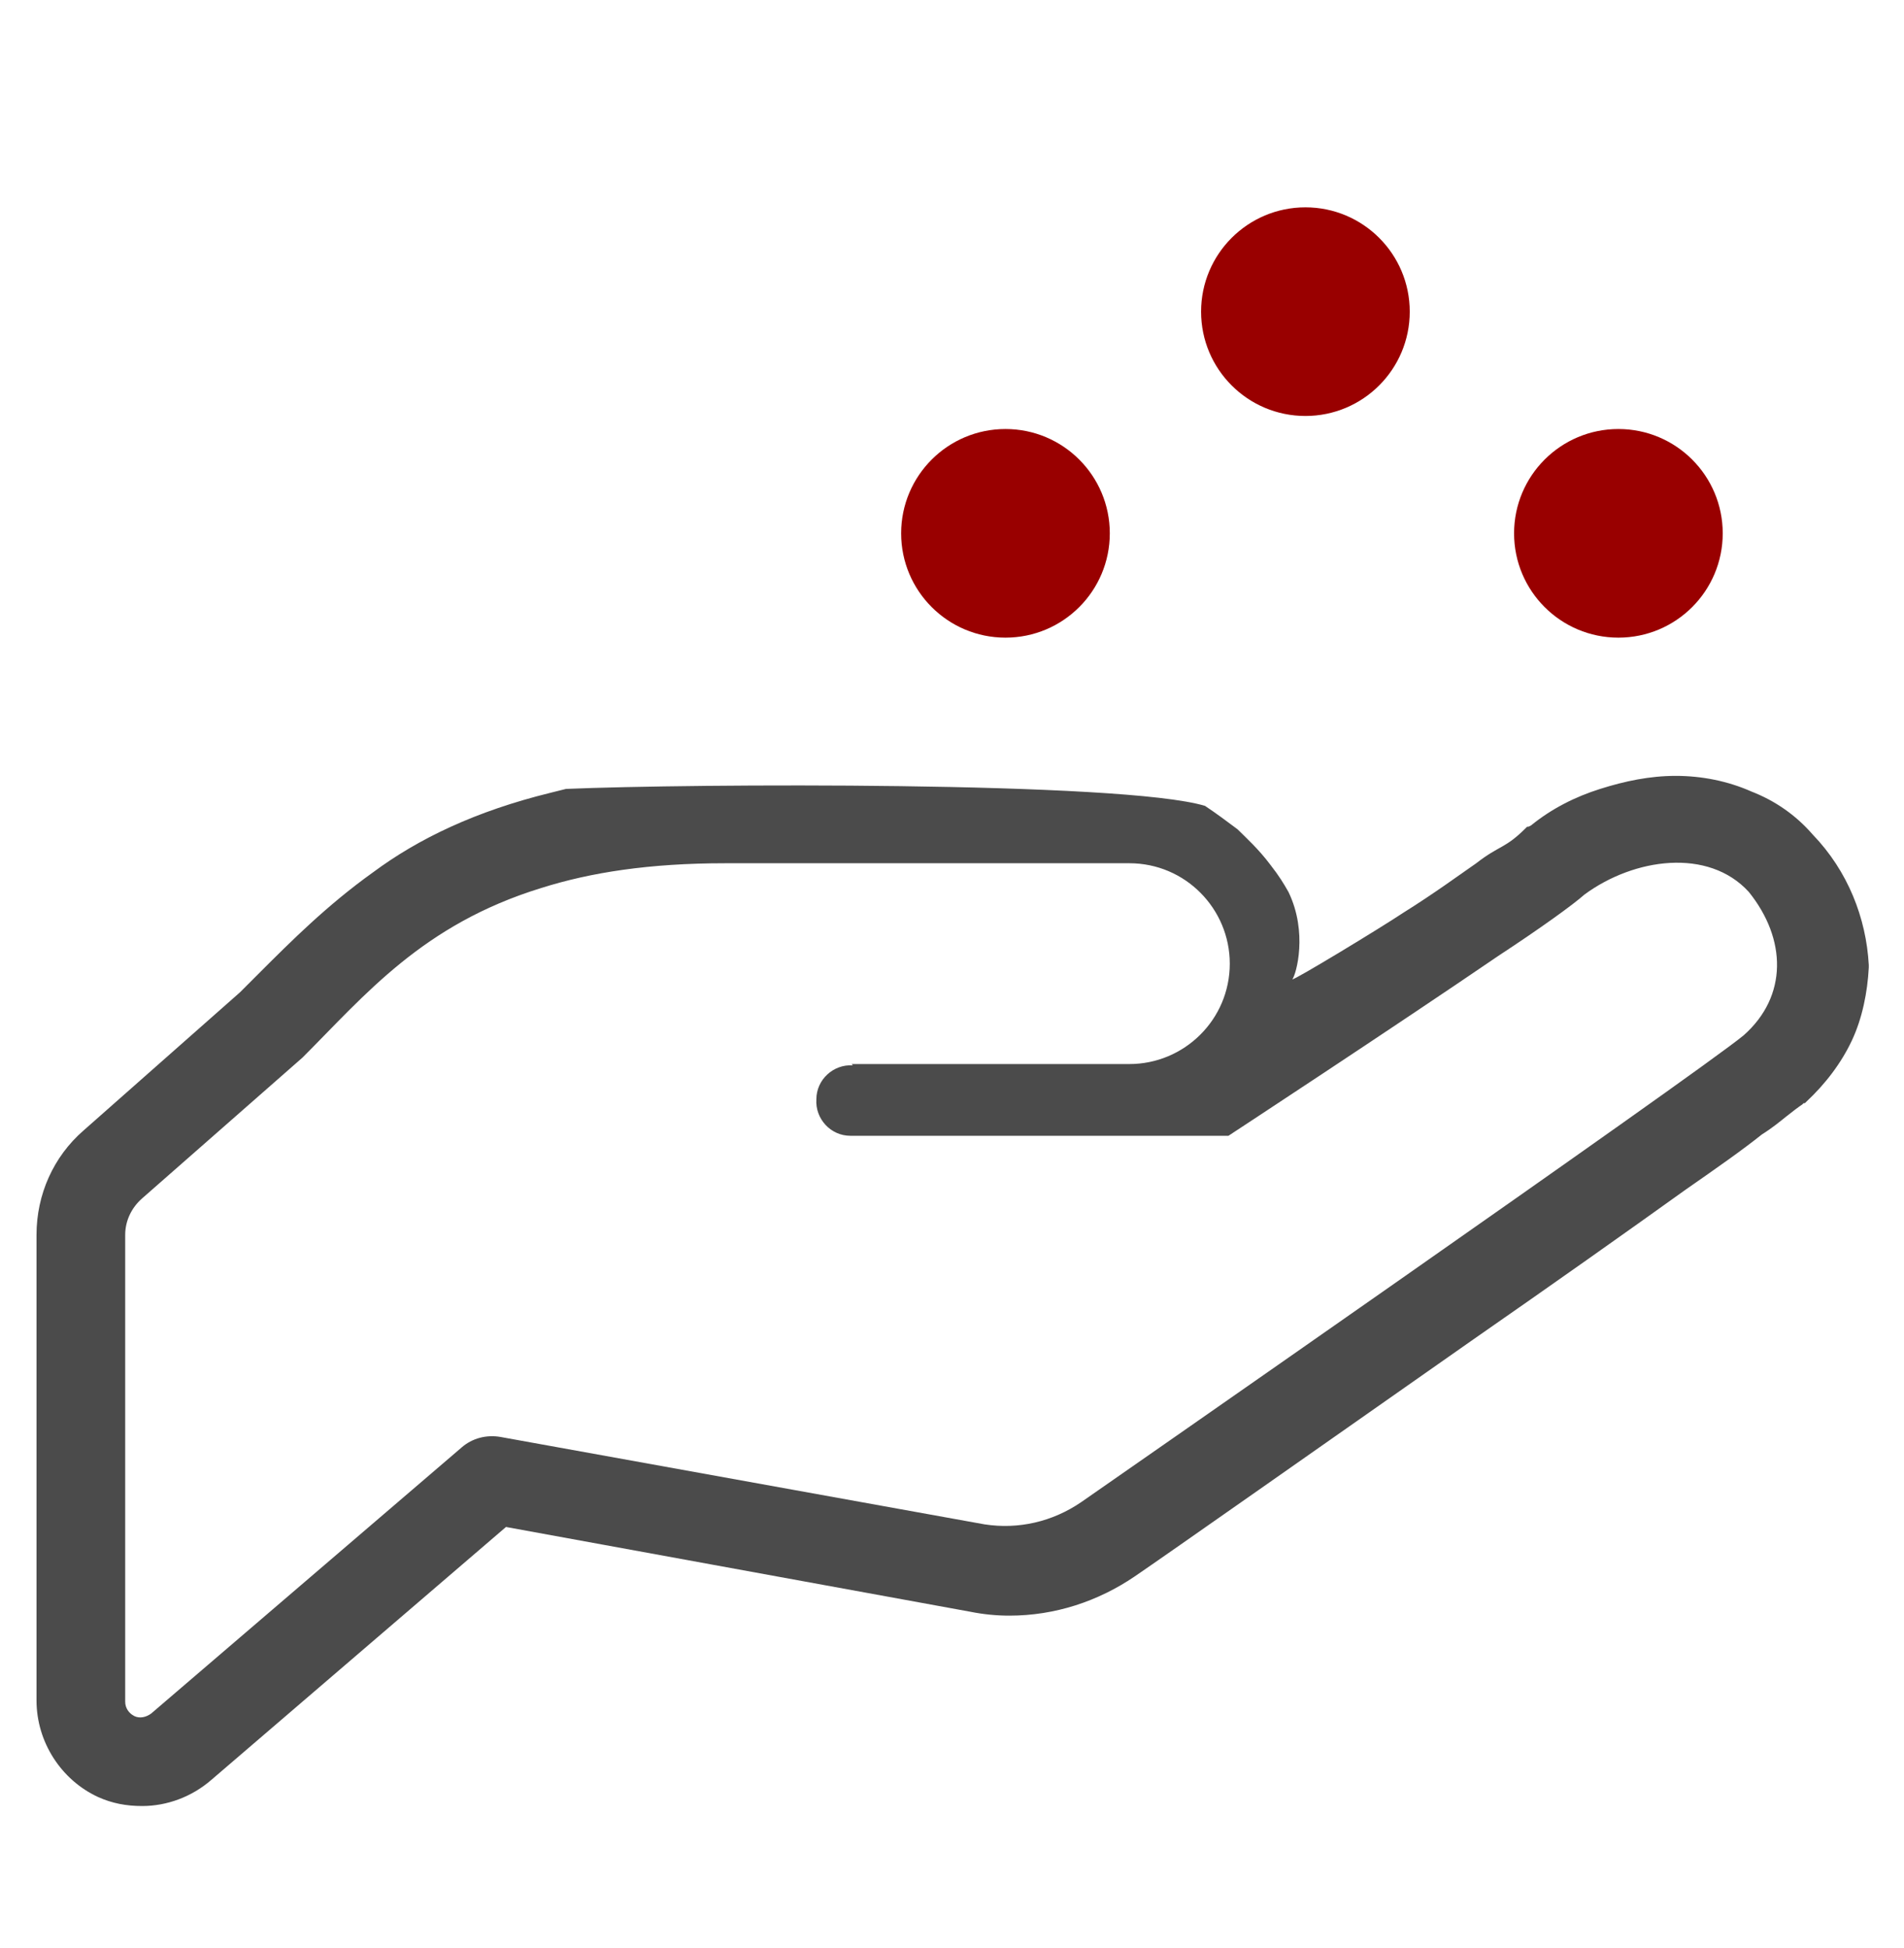
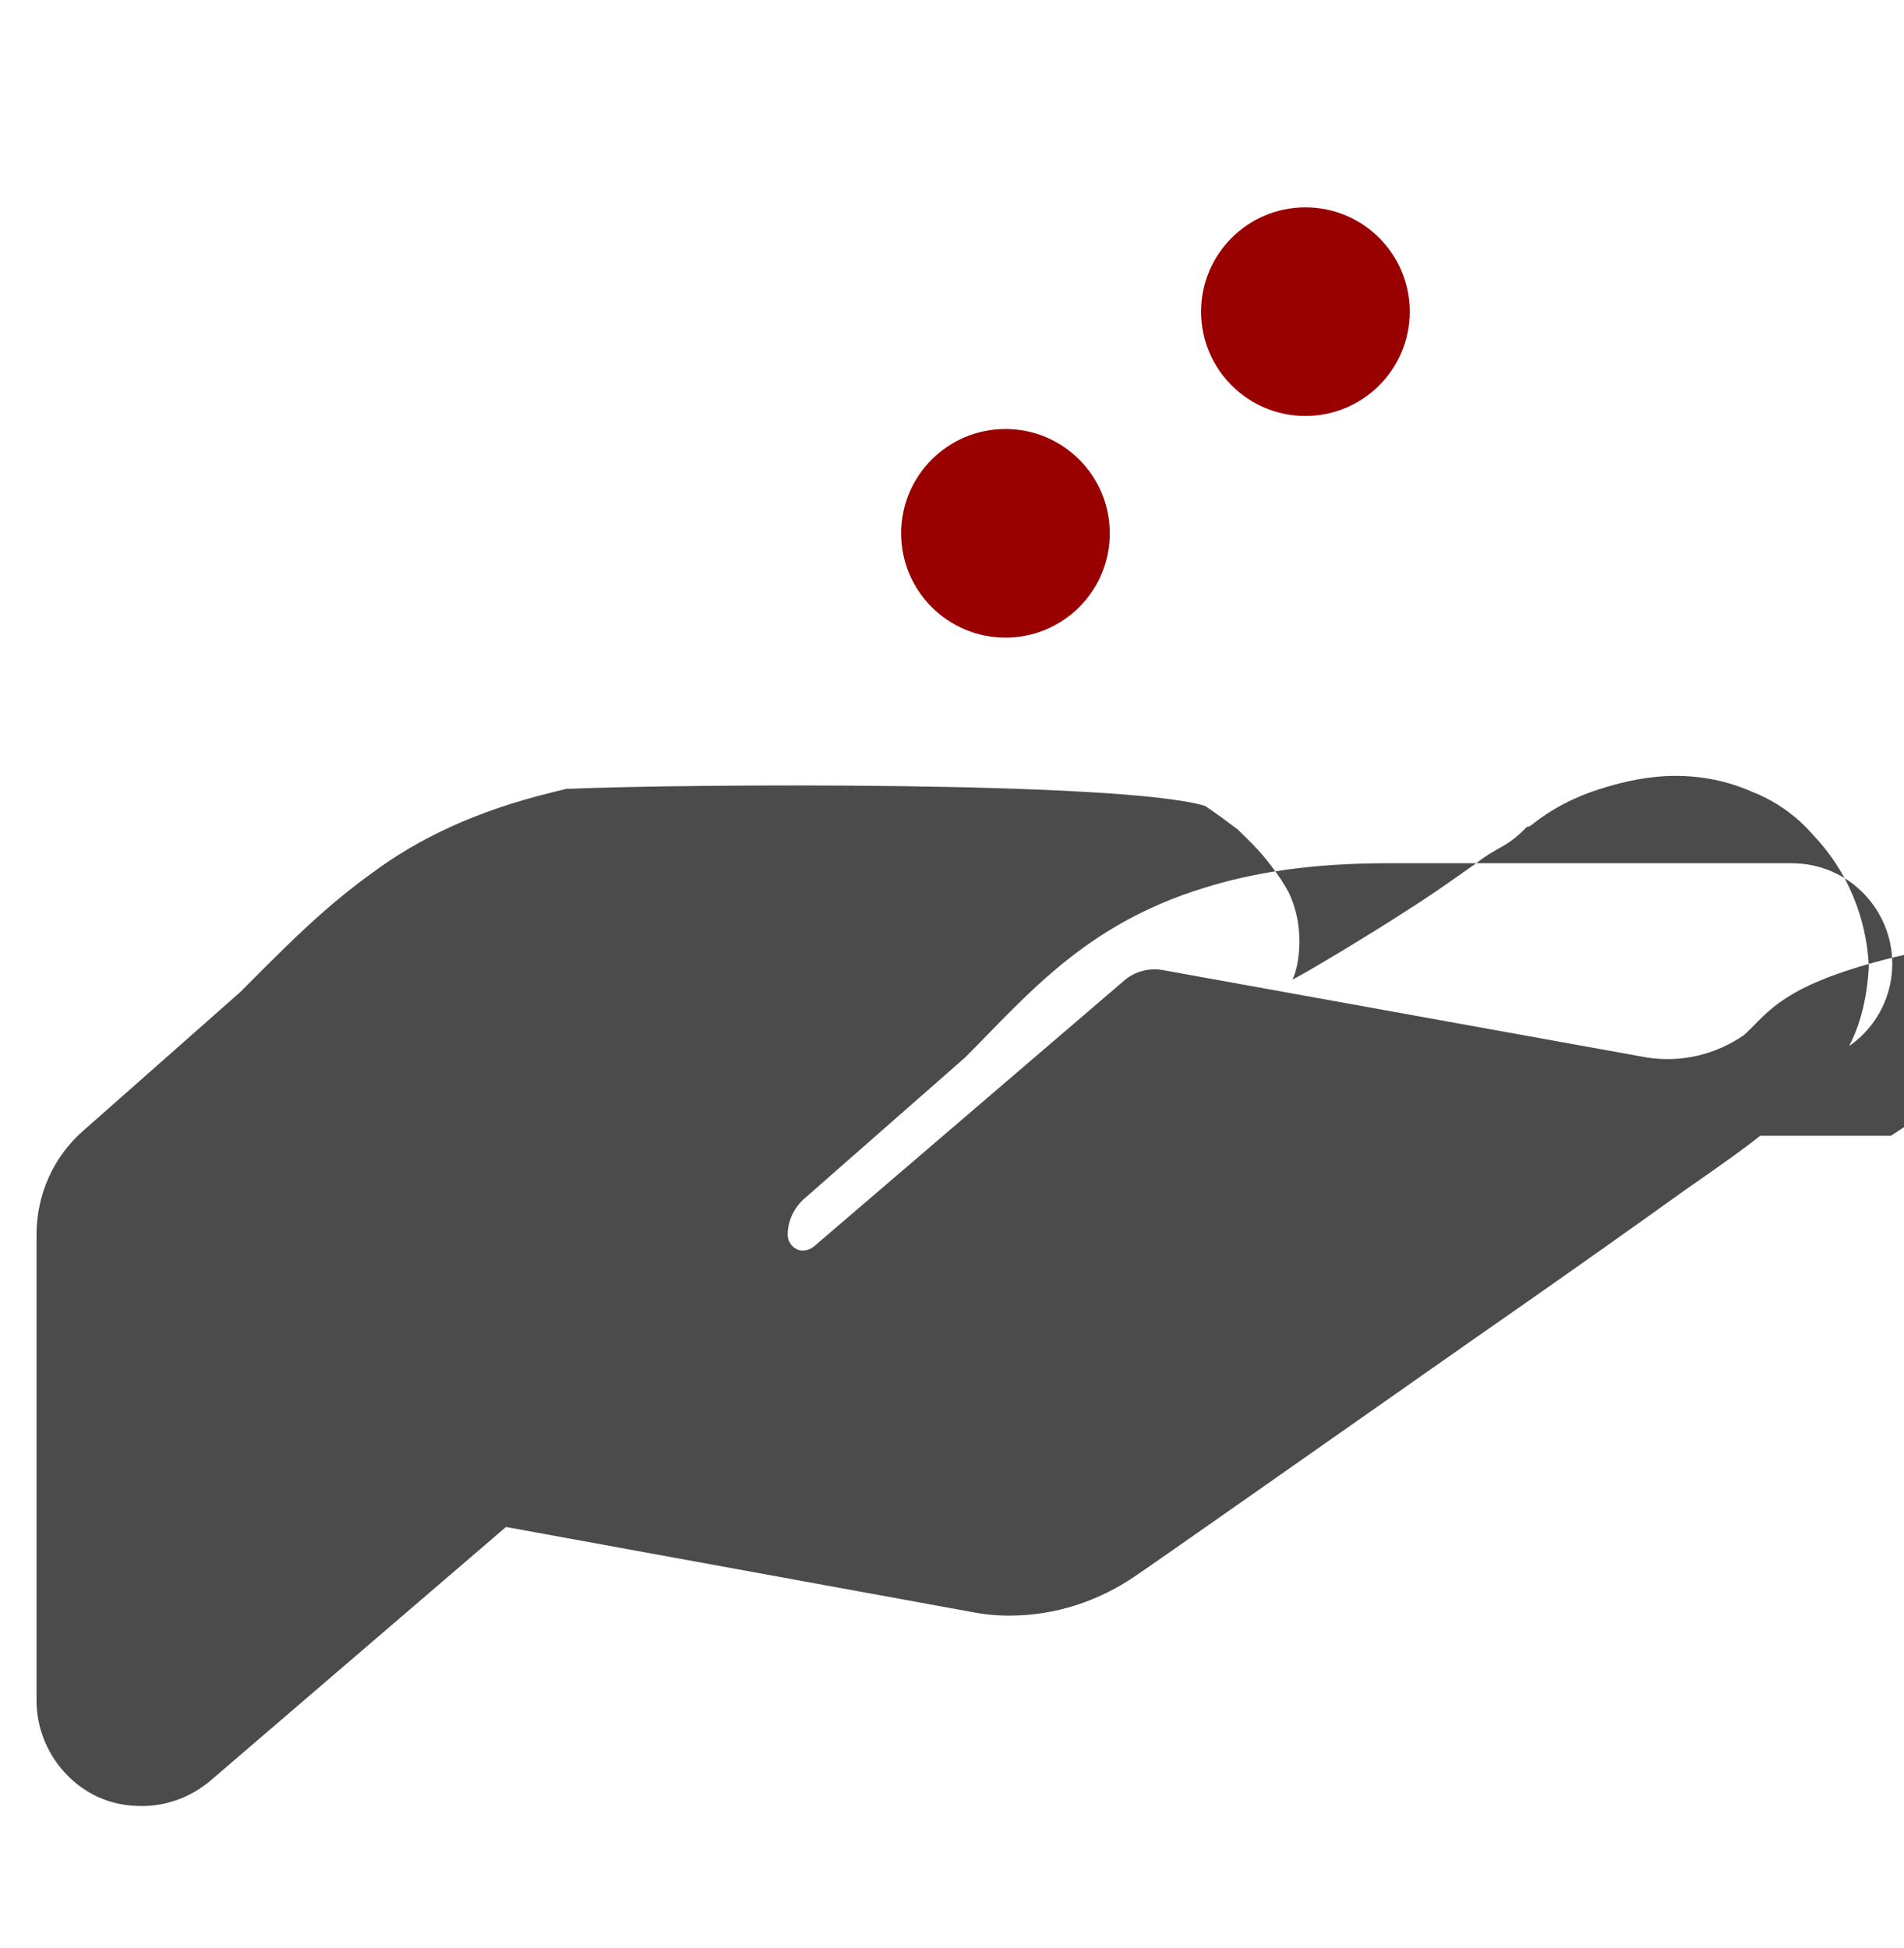
<svg xmlns="http://www.w3.org/2000/svg" version="1.1" id="レイヤー_1" x="0px" y="0px" viewBox="0 0 146 149.4" style="enable-background:new 0 0 146 149.4;" xml:space="preserve">
  <style type="text/css">
	.st0{fill:#4B4B4B;}
	.st1{fill:#990000;}
</style>
  <g>
-     <path class="st0" d="M139,64c-1.3-1.5-2.9-2.6-4.7-3.3c-1.8-0.8-3.8-1.2-5.8-1.2c-2,0-3.9,0.4-5.8,1c-1.9,0.6-3.7,1.5-5.3,2.8   l-0.2,0.1l-0.1,0l-0.1,0.1c-1.6,1.6-2,1.3-3.8,2.7c-1.3,0.9-3.2,2.3-5.6,3.8c-1.8,1.2-8.4,5.2-8.5,5.1c0,0,0,0,0,0   c0.3-0.4,1.2-3.6-0.3-6.7c-0.4-0.7-0.7-1.2-1.4-2.1c-0.9-1.2-1.9-2.1-2.5-2.7c-0.8-0.6-1.6-1.2-2.5-1.8c-6.3-1.9-39.6-1.7-49-1.3   c0,0-1.2,0.3-1.2,0.3c-5.7,1.4-10.1,3.5-13.6,6.1c-3.5,2.5-6.3,5.3-8.7,7.7c-0.5,0.5-1,1-1.5,1.5L6.4,86.7c-2.3,2-3.6,4.9-3.6,8   v35.7c0,3.2,1.9,6.1,4.7,7.4c1.1,0.5,2.2,0.7,3.4,0.7c1.9,0,3.8-0.7,5.3-2l22.6-19.4l35.6,6.5c1,0.2,2,0.3,3,0.3   c3.5,0,6.8-1.1,9.6-3c2.5-1.7,14.3-10,26-18.2c5.9-4.1,11.7-8.2,16.3-11.5c2.3-1.6,4.3-3,5.8-4.2c0.8-0.5,1.4-1,1.9-1.4   c0.5-0.4,0.9-0.7,1.2-0.9v0l0.1-0.1l0.1,0l0.1-0.1c1.5-1.4,2.7-3,3.5-4.7c0.8-1.7,1.2-3.7,1.3-5.6V74C143.1,70.4,141.7,66.8,139,64   z M133.7,79.4c-3.5,2.9-50.8,35.8-50.8,35.8c-2.2,1.5-4.8,2.1-7.4,1.7l-37.1-6.7c-1.1-0.2-2.2,0.1-3,0.8l-23.8,20.4   c-0.4,0.3-0.9,0.4-1.3,0.2c-0.4-0.2-0.7-0.6-0.7-1.1V94.7c0-1.1,0.5-2.1,1.3-2.8l12.3-10.8c4.8-4.8,9.2-10.2,18.3-13   c3.8-1.2,8.3-1.9,14.1-1.9h31c4.3,0,7.7,3.5,7.7,7.7c0,4.3-3.5,7.7-7.7,7.7c0,0-16.1,0-21.3,0l0.1,0.1c-1.5-0.1-2.8,1.1-2.8,2.6   c-0.1,1.5,1.1,2.8,2.6,2.8l0.1,0h28.9c0,0,12.5-8.2,20.7-13.8c3.2-2.1,5.7-3.9,6.6-4.7c3.8-2.8,9.5-3.6,12.6-0.2   C137,72,137.1,76.4,133.7,79.4z" />
+     <path class="st0" d="M139,64c-1.3-1.5-2.9-2.6-4.7-3.3c-1.8-0.8-3.8-1.2-5.8-1.2c-2,0-3.9,0.4-5.8,1c-1.9,0.6-3.7,1.5-5.3,2.8   l-0.2,0.1l-0.1,0l-0.1,0.1c-1.6,1.6-2,1.3-3.8,2.7c-1.3,0.9-3.2,2.3-5.6,3.8c-1.8,1.2-8.4,5.2-8.5,5.1c0,0,0,0,0,0   c0.3-0.4,1.2-3.6-0.3-6.7c-0.4-0.7-0.7-1.2-1.4-2.1c-0.9-1.2-1.9-2.1-2.5-2.7c-0.8-0.6-1.6-1.2-2.5-1.8c-6.3-1.9-39.6-1.7-49-1.3   c0,0-1.2,0.3-1.2,0.3c-5.7,1.4-10.1,3.5-13.6,6.1c-3.5,2.5-6.3,5.3-8.7,7.7c-0.5,0.5-1,1-1.5,1.5L6.4,86.7c-2.3,2-3.6,4.9-3.6,8   v35.7c0,3.2,1.9,6.1,4.7,7.4c1.1,0.5,2.2,0.7,3.4,0.7c1.9,0,3.8-0.7,5.3-2l22.6-19.4l35.6,6.5c1,0.2,2,0.3,3,0.3   c3.5,0,6.8-1.1,9.6-3c2.5-1.7,14.3-10,26-18.2c5.9-4.1,11.7-8.2,16.3-11.5c2.3-1.6,4.3-3,5.8-4.2c0.8-0.5,1.4-1,1.9-1.4   c0.5-0.4,0.9-0.7,1.2-0.9v0l0.1-0.1l0.1,0l0.1-0.1c1.5-1.4,2.7-3,3.5-4.7c0.8-1.7,1.2-3.7,1.3-5.6V74C143.1,70.4,141.7,66.8,139,64   z M133.7,79.4c-2.2,1.5-4.8,2.1-7.4,1.7l-37.1-6.7c-1.1-0.2-2.2,0.1-3,0.8l-23.8,20.4   c-0.4,0.3-0.9,0.4-1.3,0.2c-0.4-0.2-0.7-0.6-0.7-1.1V94.7c0-1.1,0.5-2.1,1.3-2.8l12.3-10.8c4.8-4.8,9.2-10.2,18.3-13   c3.8-1.2,8.3-1.9,14.1-1.9h31c4.3,0,7.7,3.5,7.7,7.7c0,4.3-3.5,7.7-7.7,7.7c0,0-16.1,0-21.3,0l0.1,0.1c-1.5-0.1-2.8,1.1-2.8,2.6   c-0.1,1.5,1.1,2.8,2.6,2.8l0.1,0h28.9c0,0,12.5-8.2,20.7-13.8c3.2-2.1,5.7-3.9,6.6-4.7c3.8-2.8,9.5-3.6,12.6-0.2   C137,72,137.1,76.4,133.7,79.4z" />
  </g>
  <circle class="st1" cx="77.1" cy="40.9" r="8" />
  <circle class="st1" cx="100.1" cy="23.9" r="8" />
-   <circle class="st1" cx="124.1" cy="40.9" r="8" />
</svg>